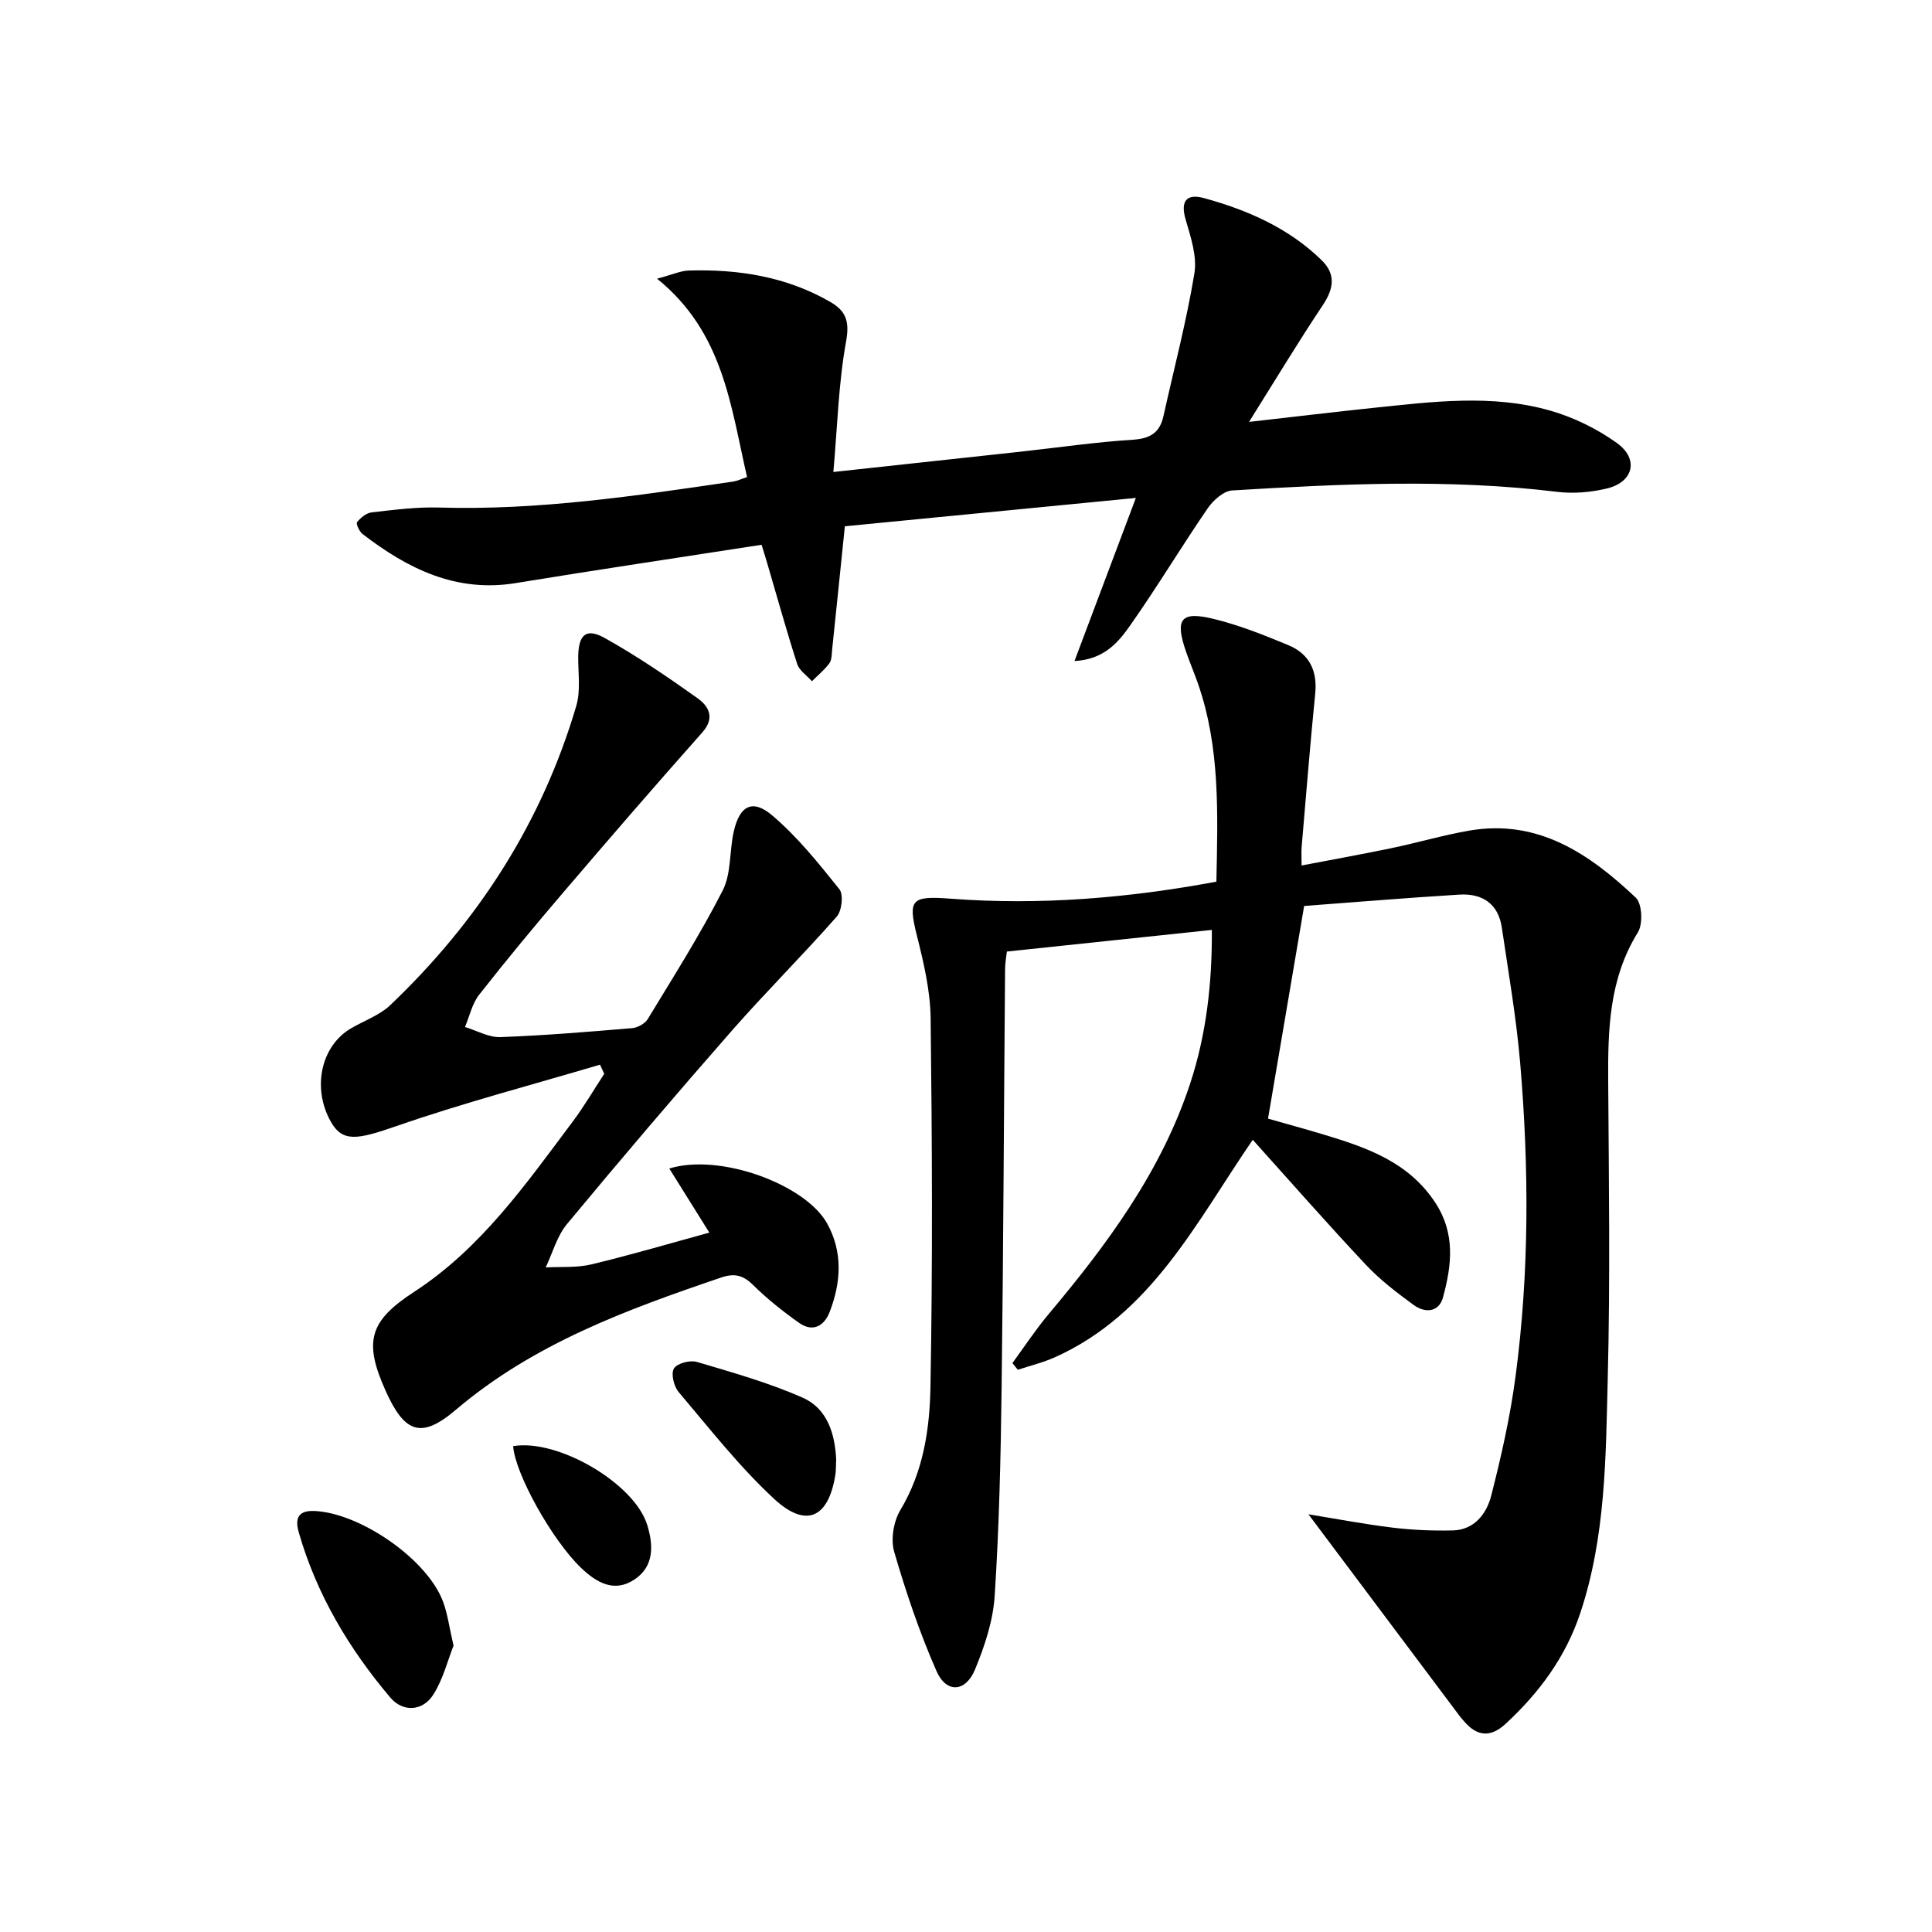
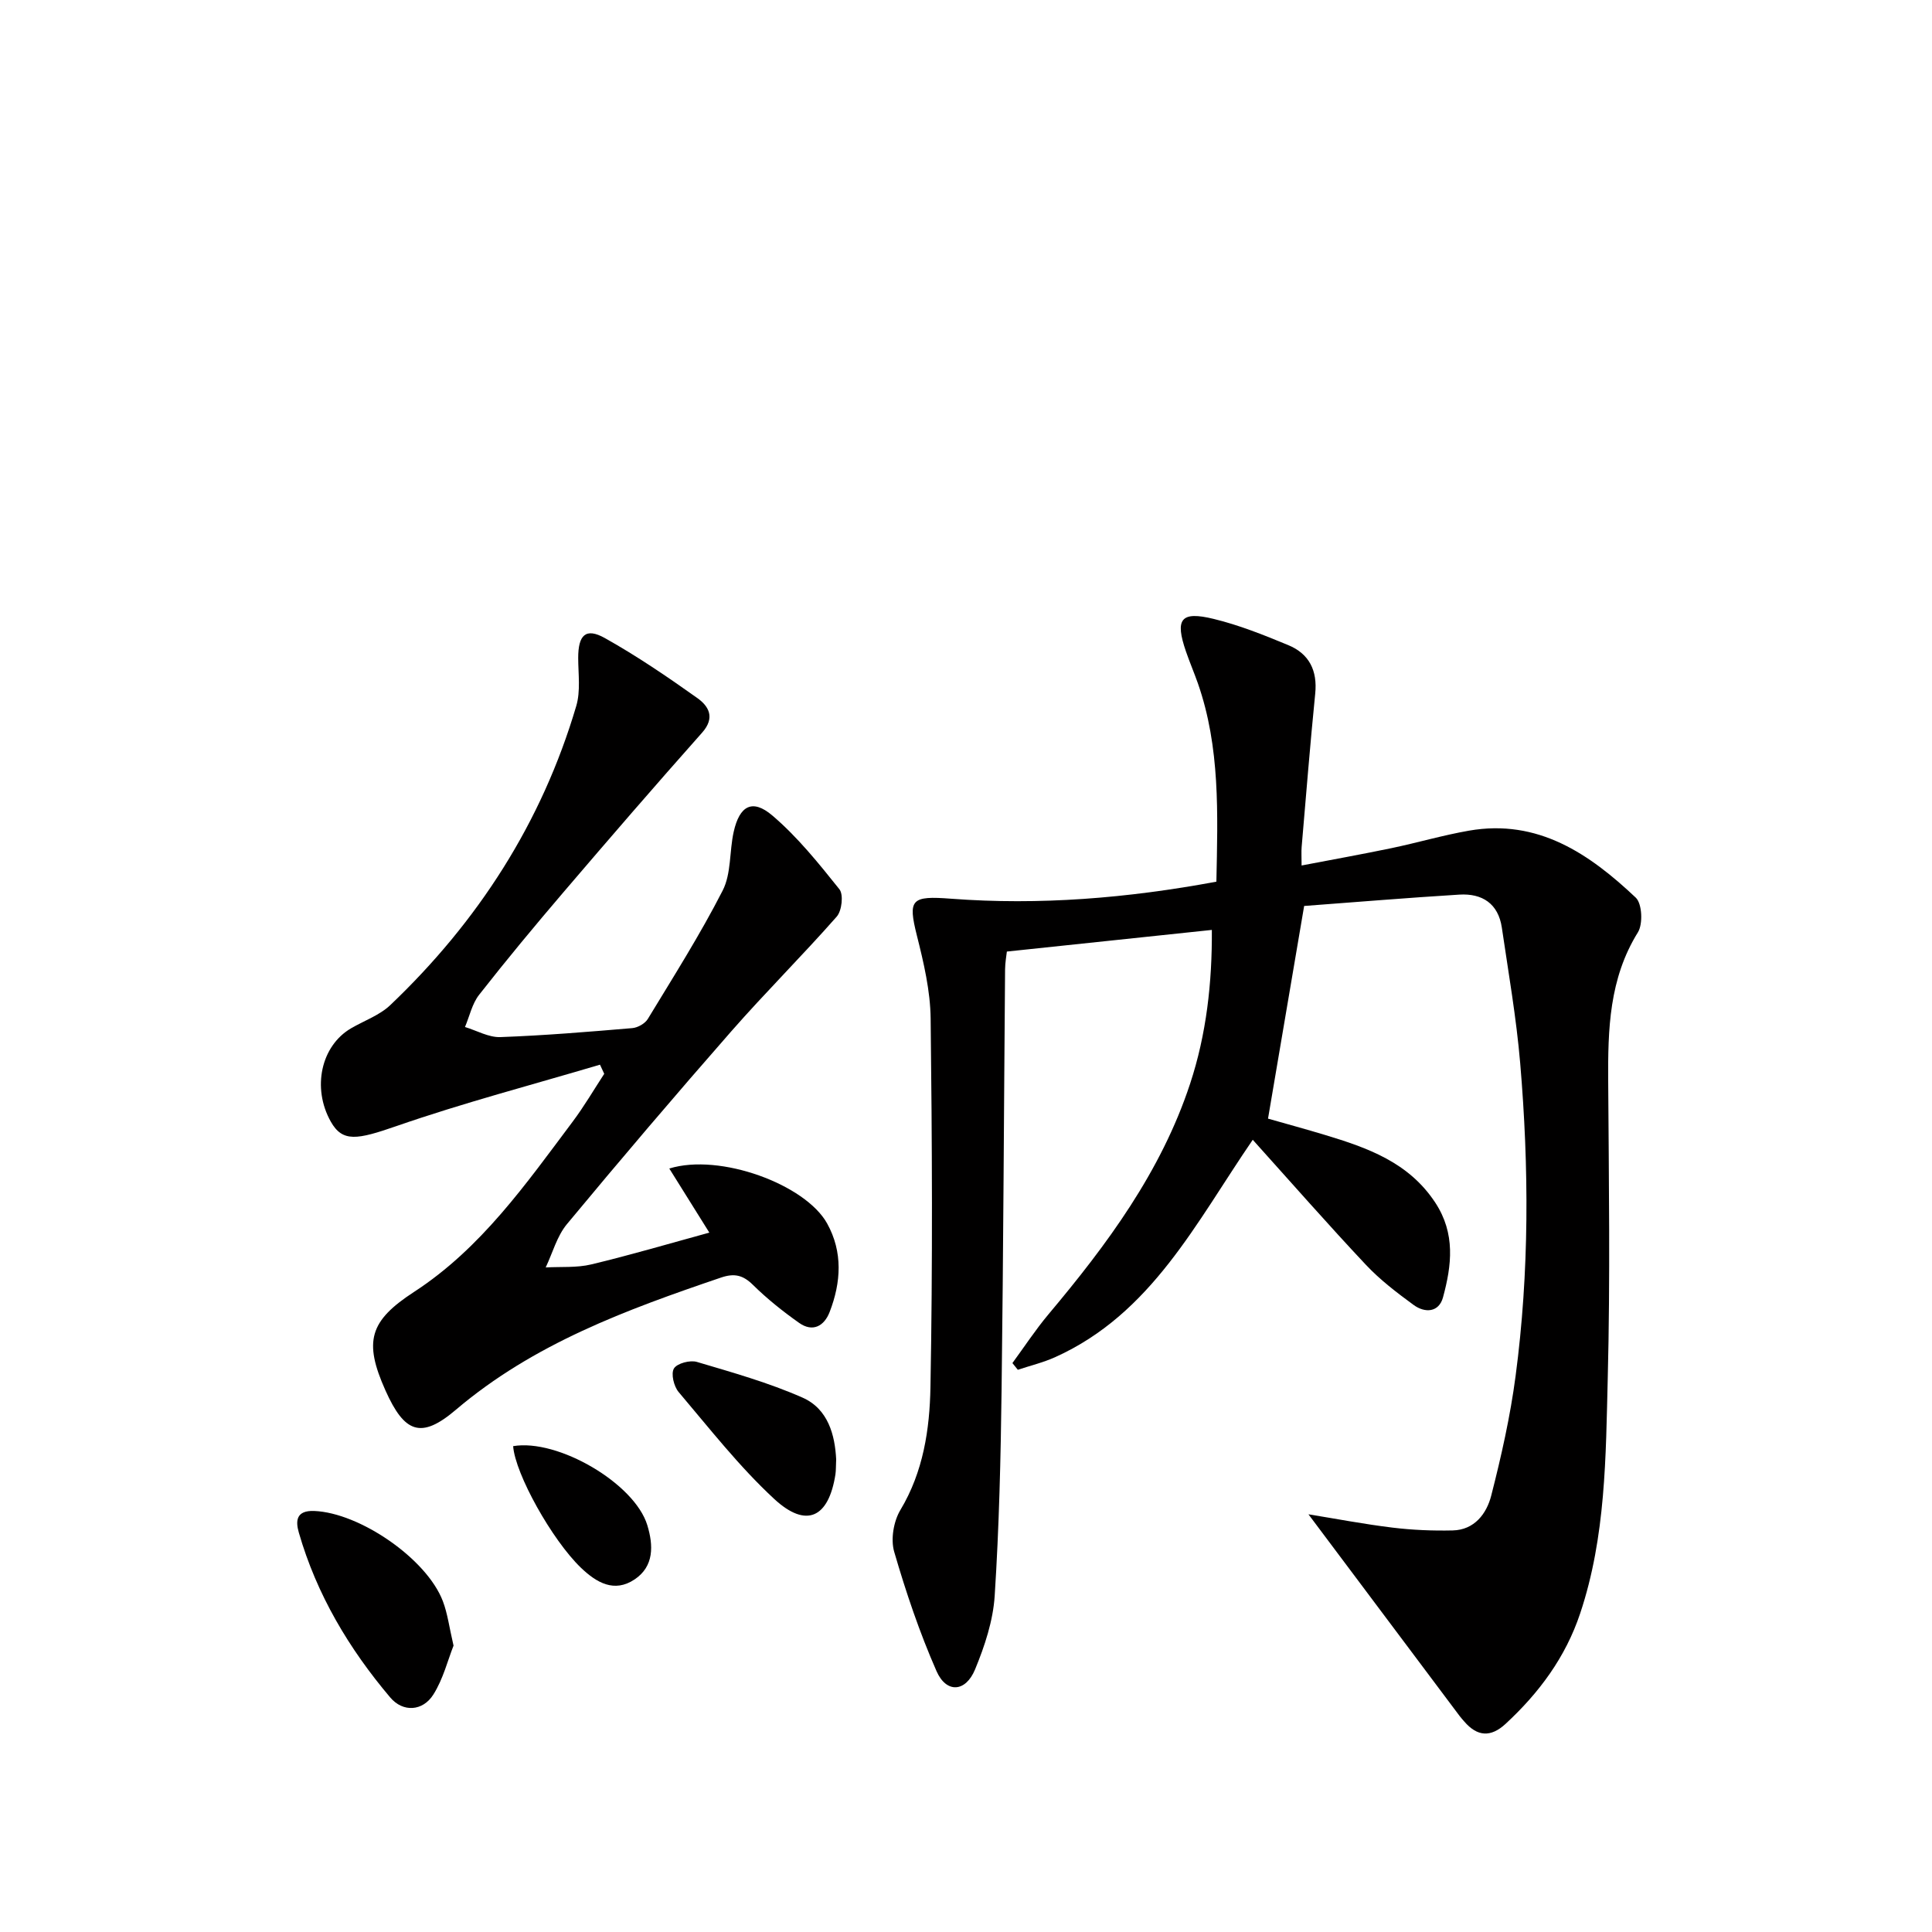
<svg xmlns="http://www.w3.org/2000/svg" enable-background="new 0 0 400 400" viewBox="0 0 400 400">
  <g fill="#010000">
    <path d="m259.37 235.98c-11.74 17.11-20.94 36.01-40.92 45.01-2.47 1.11-5.14 1.75-7.72 2.61-.37-.46-.75-.93-1.12-1.39 2.47-3.37 4.77-6.88 7.45-10.08 12.15-14.46 23.33-29.54 29.33-47.73 3.4-10.3 4.58-20.99 4.51-31.87-14.24 1.5-28.04 2.96-42.44 4.48-.09.86-.36 2.29-.37 3.71-.24 28.96-.35 57.93-.72 86.89-.18 14.27-.51 28.55-1.43 42.78-.33 5.17-2.07 10.42-4.07 15.26-1.96 4.73-5.94 4.96-7.97.35-3.51-7.99-6.33-16.34-8.77-24.73-.75-2.59-.12-6.3 1.29-8.65 4.75-7.91 6.06-16.71 6.22-25.42.47-25.44.34-50.89.04-76.33-.07-5.73-1.43-11.53-2.84-17.14-1.91-7.59-1.17-8.29 7.08-7.66 18.31 1.38 36.46-.1 54.92-3.53.28-14.07.81-27.8-3.84-41.09-.77-2.19-1.69-4.34-2.45-6.54-2.33-6.76-1.11-8.44 5.73-6.77 5.28 1.28 10.41 3.34 15.45 5.43 4.32 1.79 6.06 5.26 5.57 10.05-1.06 10.58-1.9 21.17-2.81 31.76-.08.97-.01 1.95-.01 3.81 6.49-1.24 12.59-2.34 18.65-3.6 5.35-1.12 10.62-2.67 16-3.61 14.29-2.49 24.93 4.79 34.54 13.87 1.32 1.25 1.51 5.45.44 7.18-5.96 9.6-6.22 20.1-6.15 30.83.13 20.45.43 40.92-.09 61.36-.41 16.39-.4 32.92-5.71 48.81-3.04 9.11-8.51 16.46-15.45 22.88-3.06 2.83-5.86 2.64-8.54-.48-.33-.38-.67-.75-.97-1.15-10.32-13.76-20.63-27.52-31.3-41.76 5.63.91 11.5 2.04 17.43 2.76 4.11.5 8.29.67 12.43.58 4.52-.1 7.03-3.49 7.98-7.2 2.09-8.16 3.95-16.44 5.05-24.79 2.85-21.52 2.78-43.16.95-64.75-.8-9.4-2.43-18.72-3.8-28.06-.73-4.97-4.06-7.13-8.8-6.84-10.76.66-21.51 1.56-32.13 2.35-2.49 14.66-4.93 28.99-7.48 44.03 3.7 1.06 7.77 2.16 11.8 3.38 8.82 2.67 17.32 5.65 22.82 14 4.22 6.42 3.41 12.99 1.61 19.62-.85 3.14-3.74 3.29-6.08 1.58-3.47-2.54-6.95-5.19-9.88-8.31-7.85-8.35-15.41-16.98-23.43-25.89z" />
-     <path d="m154.67 98.77c-3.42-14.84-4.91-29.99-18.63-41.07 3.26-.87 4.89-1.64 6.55-1.69 10.29-.3 20.2 1.25 29.28 6.48 3.19 1.84 4.07 3.93 3.32 8.1-1.59 8.71-1.81 17.68-2.65 27.13 13.73-1.49 26.23-2.83 38.73-4.2 7.76-.85 15.5-1.99 23.28-2.48 3.61-.23 5.57-1.47 6.33-4.89 2.19-9.85 4.77-19.63 6.41-29.57.58-3.54-.78-7.55-1.83-11.18-1.12-3.86.29-5.34 3.76-4.4 9.04 2.47 17.54 6.18 24.39 12.85 3.02 2.94 2.53 5.93.26 9.33-5.03 7.54-9.71 15.3-15.27 24.17 9.71-1.1 17.74-2.07 25.78-2.91 12.24-1.27 24.56-2.88 36.63.59 4.83 1.39 9.63 3.74 13.72 6.67 4.64 3.31 3.48 8.1-2.01 9.43-3.32.8-6.96 1.11-10.34.7-22.42-2.73-44.84-1.65-67.26-.29-1.79.11-3.94 2.04-5.08 3.7-5.45 7.95-10.42 16.23-15.96 24.12-2.48 3.54-5.4 7.17-11.62 7.5 4.26-11.32 8.29-22.04 12.71-33.77-20.68 2.02-40.36 3.93-60.25 5.87-.9 8.74-1.75 17.12-2.63 25.49-.1.99-.06 2.17-.59 2.89-1.01 1.37-2.38 2.48-3.6 3.7-1.04-1.18-2.6-2.19-3.05-3.57-2.19-6.78-4.09-13.66-6.1-20.5-.46-1.57-.95-3.13-1.27-4.18-17.19 2.67-34.06 5.17-50.88 7.93-12.39 2.03-22.4-2.98-31.74-10.16-.67-.52-1.4-2.13-1.14-2.45.74-.92 1.93-1.91 3.04-2.03 4.62-.52 9.29-1.14 13.91-1 20.56.62 40.78-2.42 61.01-5.39.79-.13 1.55-.51 2.79-.92z" />
    <path d="m124.22 220.43c-14.07 4.18-28.31 7.91-42.16 12.72-8.1 2.81-11.14 3.4-13.58-.94-3.92-6.97-2.02-15.69 4.22-19.32 2.72-1.58 5.89-2.69 8.11-4.8 18.17-17.3 31.37-37.78 38.5-61.93.91-3.08.41-6.6.4-9.91-.01-4.79 1.56-6.36 5.51-4.15 6.63 3.71 12.96 8.02 19.16 12.43 2.32 1.65 3.76 4.02 1 7.14-9.71 10.92-19.27 21.99-28.76 33.1-5.94 6.95-11.79 14-17.43 21.2-1.45 1.85-1.97 4.42-2.92 6.66 2.44.74 4.9 2.17 7.31 2.09 9.12-.33 18.23-1.09 27.33-1.86 1.14-.1 2.63-.94 3.21-1.89 5.32-8.77 10.84-17.47 15.5-26.59 1.8-3.52 1.38-8.12 2.28-12.15 1.21-5.43 3.87-6.9 7.99-3.4 5.21 4.43 9.6 9.9 13.9 15.28.88 1.1.51 4.45-.55 5.66-7.11 8.08-14.76 15.68-21.86 23.78-11.52 13.14-22.85 26.45-34.01 39.9-2.06 2.49-2.96 5.95-4.39 8.96 3.16-.18 6.42.1 9.45-.63 8.19-1.96 16.28-4.35 24.43-6.58-2.87-4.59-5.48-8.77-8.29-13.27 10.5-3.25 28.21 3.31 32.68 11.38 3.28 5.91 2.89 12.2.52 18.32-1.12 2.91-3.49 4.26-6.32 2.26-3.37-2.38-6.64-4.99-9.57-7.88-2.08-2.05-3.88-2.43-6.61-1.5-19.54 6.64-38.79 13.68-54.9 27.38-7.21 6.13-10.63 4.77-14.56-4-4.56-10.18-3.32-14.41 5.94-20.43 13.86-9.02 23.14-22.33 32.82-35.24 2.37-3.16 4.37-6.59 6.53-9.9-.3-.61-.59-1.25-.88-1.89z" />
    <path d="m93.9 340.71c-1.19 3-2.14 6.9-4.18 10.13-2.2 3.48-6.3 3.71-8.92.61-8.55-10.1-15.24-21.33-18.93-34.14-.71-2.46-.54-4.62 3.17-4.48 9.4.36 23.31 9.88 26.65 18.68.98 2.57 1.32 5.4 2.21 9.2z" />
    <path d="m173.12 302.14c-.07 1.44-.03 2.28-.15 3.1-1.4 9-6.01 11.26-12.67 5.11-7.24-6.7-13.39-14.59-19.8-22.15-.99-1.17-1.62-3.79-.97-4.87.65-1.07 3.34-1.78 4.75-1.36 7.38 2.19 14.85 4.29 21.87 7.39 5.34 2.35 6.72 7.82 6.97 12.78z" />
    <path d="m106.24 299.41c9.25-1.58 25.15 7.71 27.78 16.37 1.27 4.17 1.42 8.51-2.63 11.22-4.21 2.82-7.88.68-11.12-2.42-5.96-5.73-13.6-19.39-14.03-25.17z" />
  </g>
</svg>